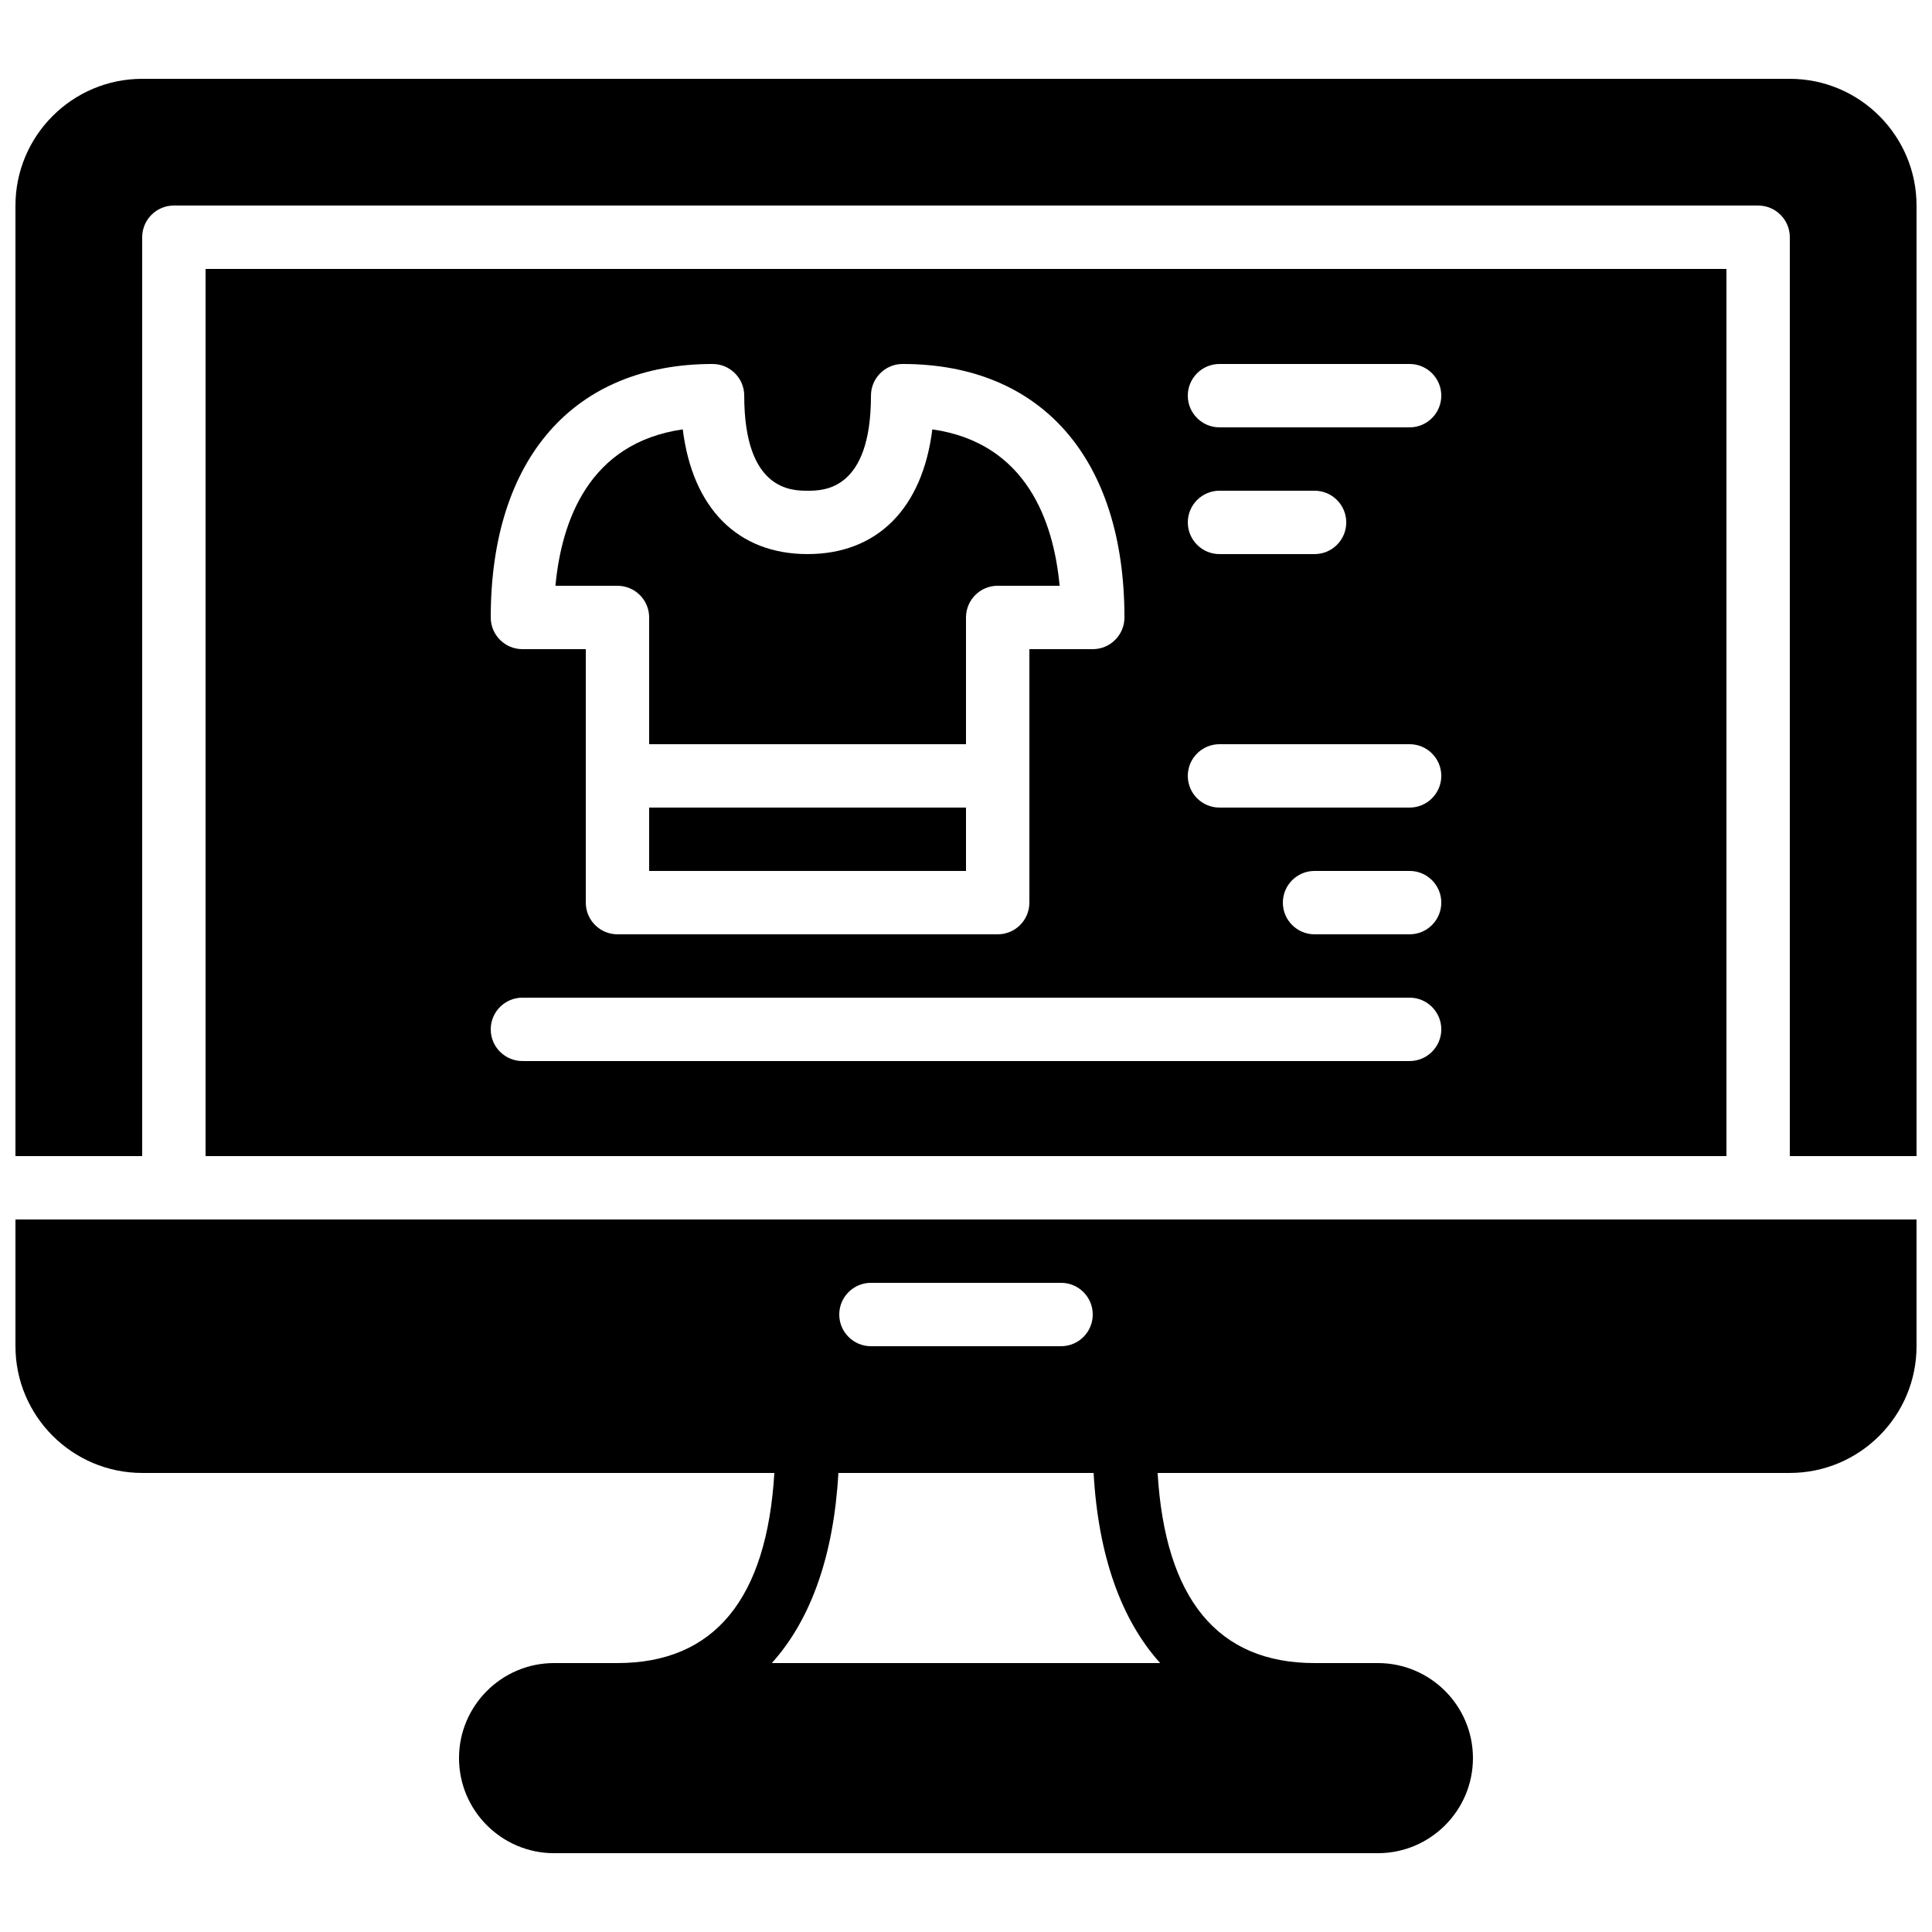
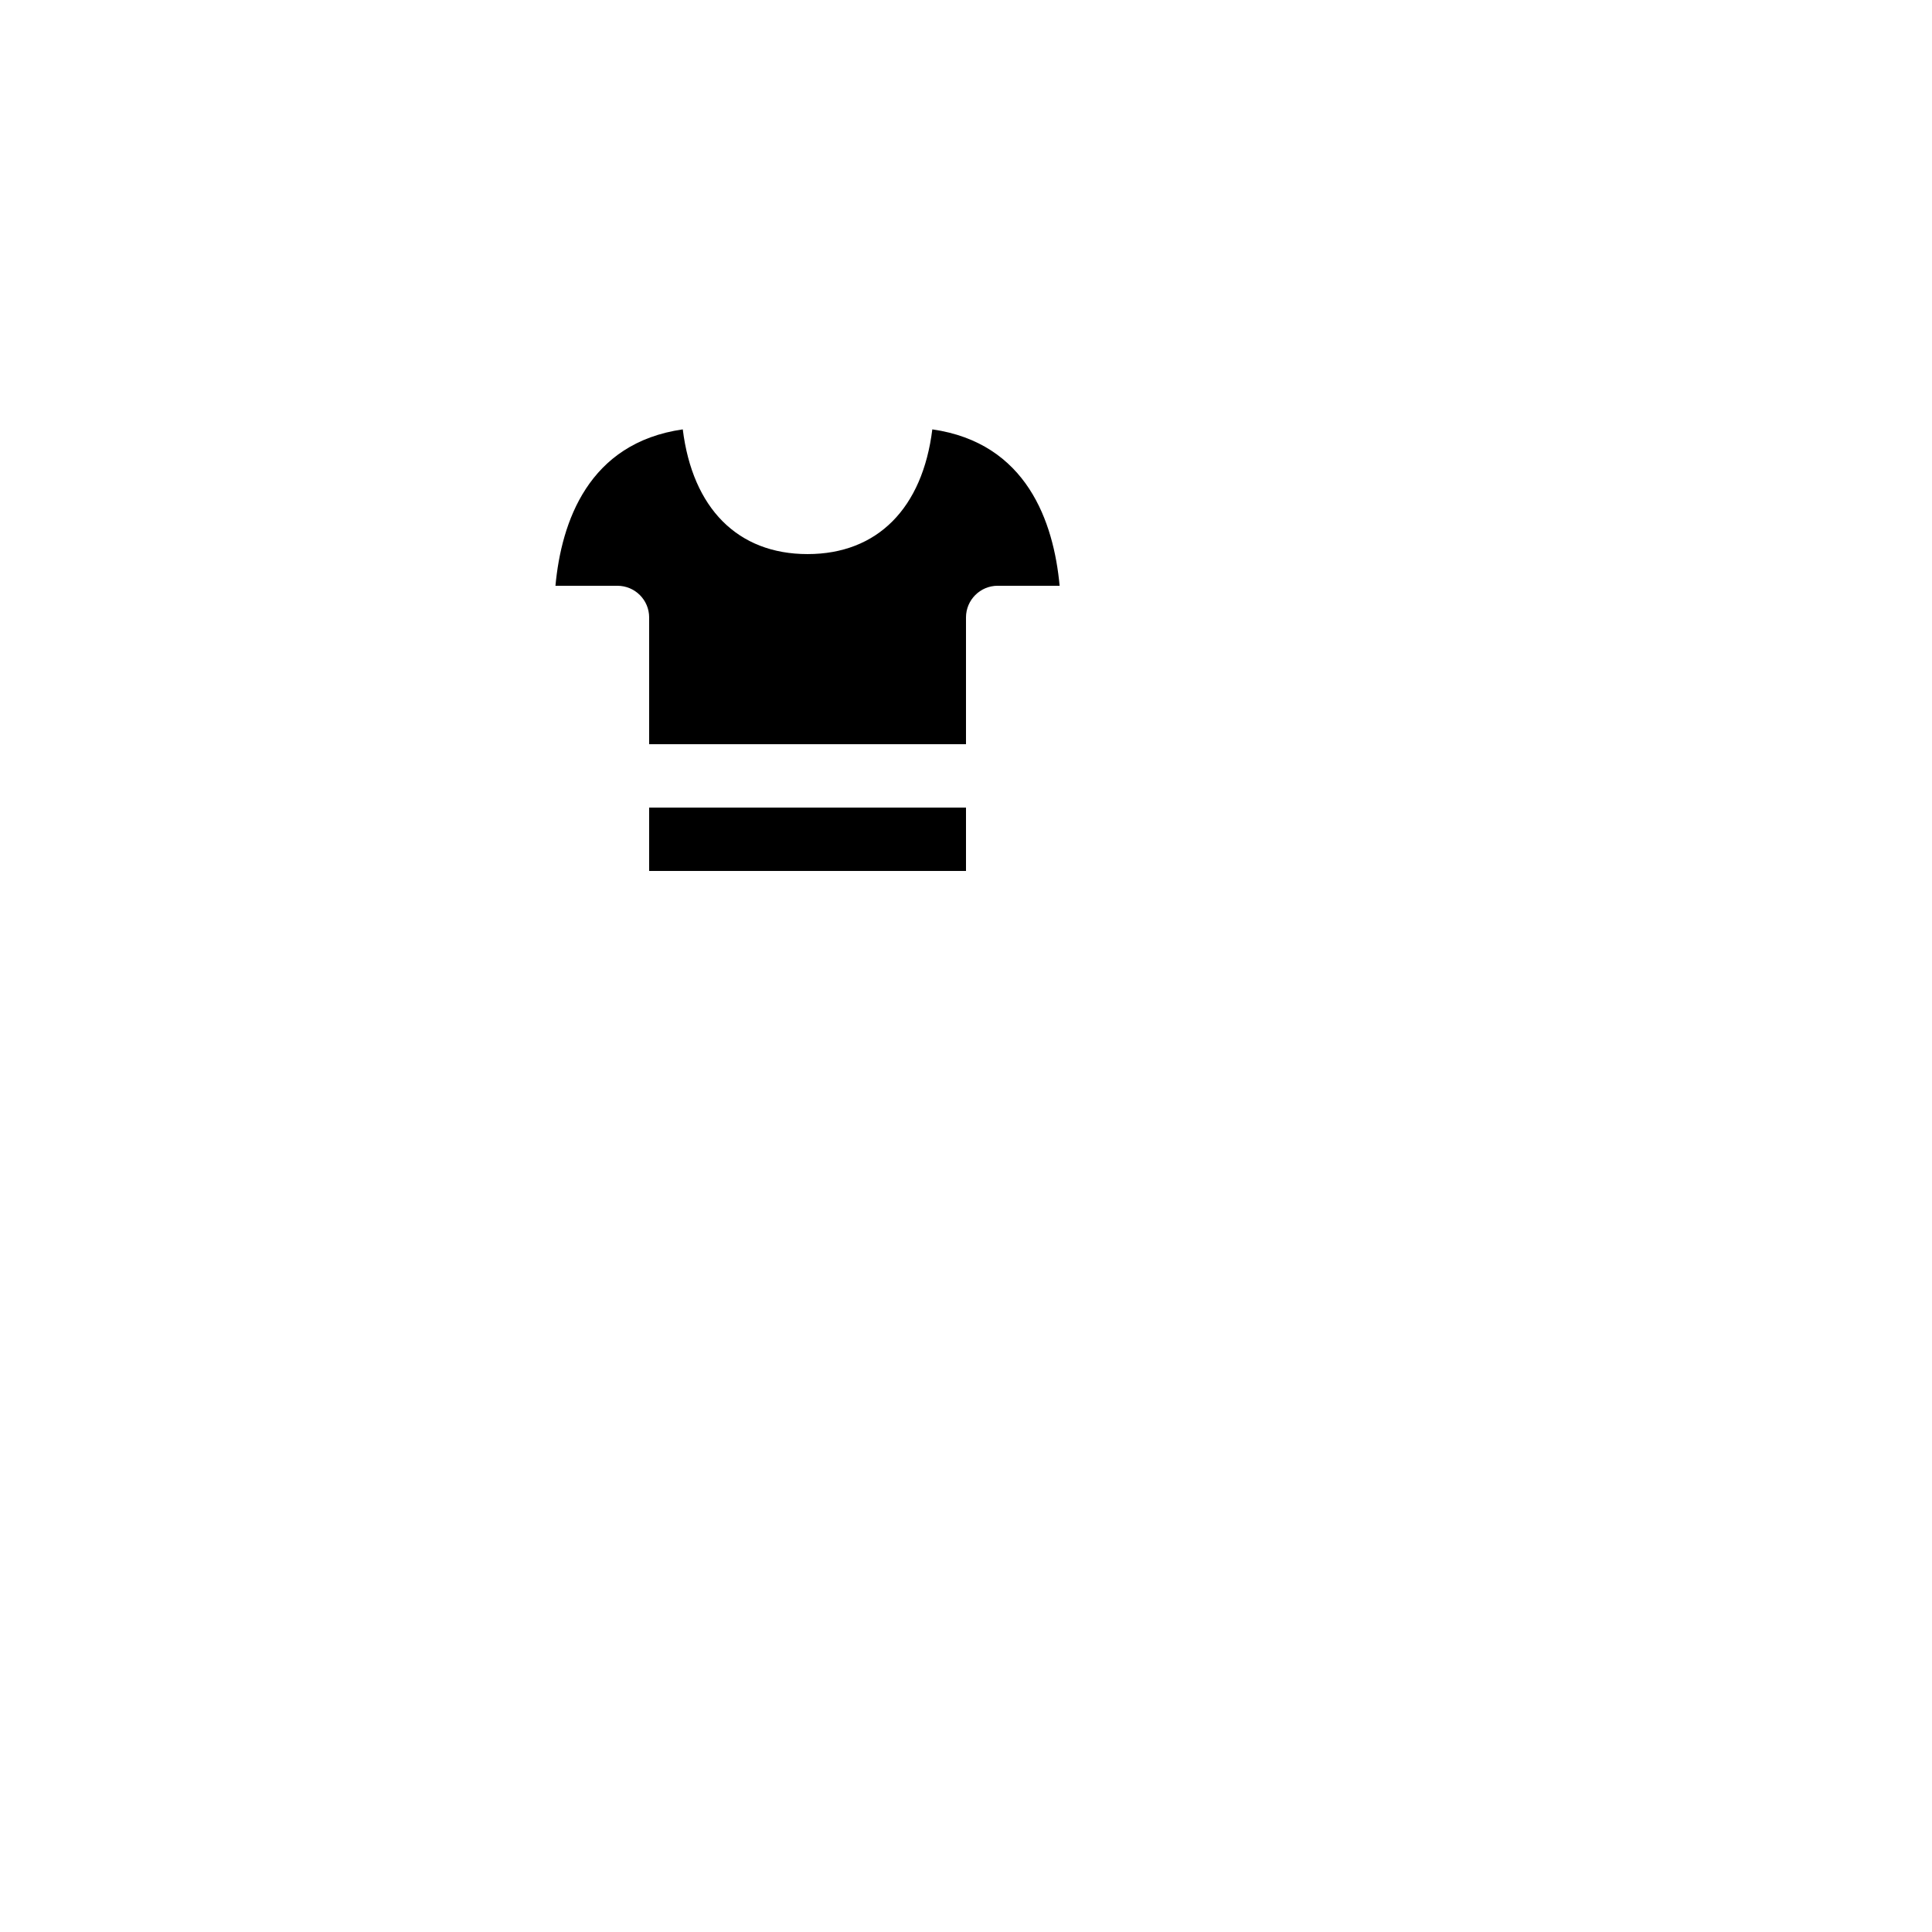
<svg xmlns="http://www.w3.org/2000/svg" width="800px" height="800px" version="1.1" viewBox="144 144 512 512">
  <defs>
    <clipPath id="b">
-       <path d="m148.09 467h503.81v169h-503.81z" />
-     </clipPath>
+       </clipPath>
    <clipPath id="a">
      <path d="m148.09 164h503.81v287h-503.81z" />
    </clipPath>
  </defs>
  <g clip-path="url(#b)">
    <path d="m190.08 467.17h-41.984v33.578c0 18.527 15.074 33.598 33.594 33.598h167.52c-1.988 33.301-15.852 50.383-41.582 50.383h-16.793c-13.887 0-25.191 11.301-25.191 25.191 0 13.887 11.301 25.191 25.191 25.191h218.32c13.887 0 25.191-11.301 25.191-25.191 0-13.887-11.301-25.191-25.191-25.191h-16.793c-25.727 0-39.582-17.078-41.582-50.383h167.52c18.531 0 33.602-15.07 33.602-33.594v-33.582zm184.73 16.793h50.383c4.637 0 8.398 3.762 8.398 8.398s-3.762 8.398-8.398 8.398h-50.383c-4.637 0-8.398-3.762-8.398-8.398 0-4.633 3.762-8.398 8.398-8.398zm76.652 100.77h-102.93c10.344-11.453 16.434-28.508 17.648-50.383h67.637c1.227 21.875 7.305 38.93 17.648 50.383z" />
  </g>
  <path d="m316.03 358.02h83.969v16.793h-83.969z" />
  <g clip-path="url(#a)">
-     <path d="m618.31 164.89h-436.62c-18.52 0-33.594 15.074-33.594 33.598v251.89h33.586v-243.51c0-4.637 3.762-8.398 8.398-8.398h419.84c4.637 0 8.398 3.762 8.398 8.398v243.51h33.586v-251.89c0-18.523-15.07-33.598-33.594-33.598z" />
-   </g>
+     </g>
  <path d="m316.03 307.63v33.586h83.969v-33.586c0-4.637 3.762-8.398 8.398-8.398h16.414c-1.57-16.879-8.676-37.844-33.738-41.445-2.586 20.875-14.535 33.051-33.066 33.051s-30.48-12.176-33.066-33.051c-25.059 3.602-32.172 24.57-33.742 41.449h16.414c4.656 0 8.418 3.762 8.418 8.395z" />
-   <path d="m198.48 215.27v235.11h403.05v-235.11zm134.35 25.188c4.637 0 8.398 3.762 8.398 8.398 0 25.191 12.637 25.191 16.793 25.191s16.793 0 16.793-25.191c0-4.637 3.762-8.398 8.398-8.398 36.805 0 58.777 25.113 58.777 67.176 0 4.637-3.762 8.398-8.398 8.398h-16.793v67.172c0 4.637-3.762 8.398-8.398 8.398h-100.76c-4.637 0-8.398-3.762-8.398-8.398v-67.172h-16.793c-4.637 0-8.398-3.762-8.398-8.398 0.004-42.059 21.977-67.176 58.781-67.176zm184.73 184.73h-235.11c-4.637 0-8.398-3.762-8.398-8.398 0-4.637 3.762-8.398 8.398-8.398h235.11c4.637 0 8.398 3.762 8.398 8.398 0 4.637-3.762 8.398-8.395 8.398zm0-33.586h-25.191c-4.637 0-8.398-3.762-8.398-8.398s3.762-8.398 8.398-8.398h25.191c4.637 0 8.398 3.762 8.398 8.398-0.004 4.637-3.766 8.398-8.398 8.398zm0-33.586h-50.383c-4.637 0-8.398-3.762-8.398-8.398 0-4.637 3.762-8.398 8.398-8.398h50.383c4.637 0 8.398 3.762 8.398 8.398-0.004 4.637-3.766 8.398-8.398 8.398zm-58.777-75.574c0-4.637 3.762-8.398 8.398-8.398h25.191c4.637 0 8.398 3.762 8.398 8.398 0 4.637-3.762 8.398-8.398 8.398h-25.191c-4.637 0-8.398-3.762-8.398-8.398zm58.777-25.188h-50.383c-4.637 0-8.398-3.762-8.398-8.398s3.762-8.398 8.398-8.398h50.383c4.637 0 8.398 3.762 8.398 8.398-0.004 4.637-3.766 8.398-8.398 8.398z" />
</svg>